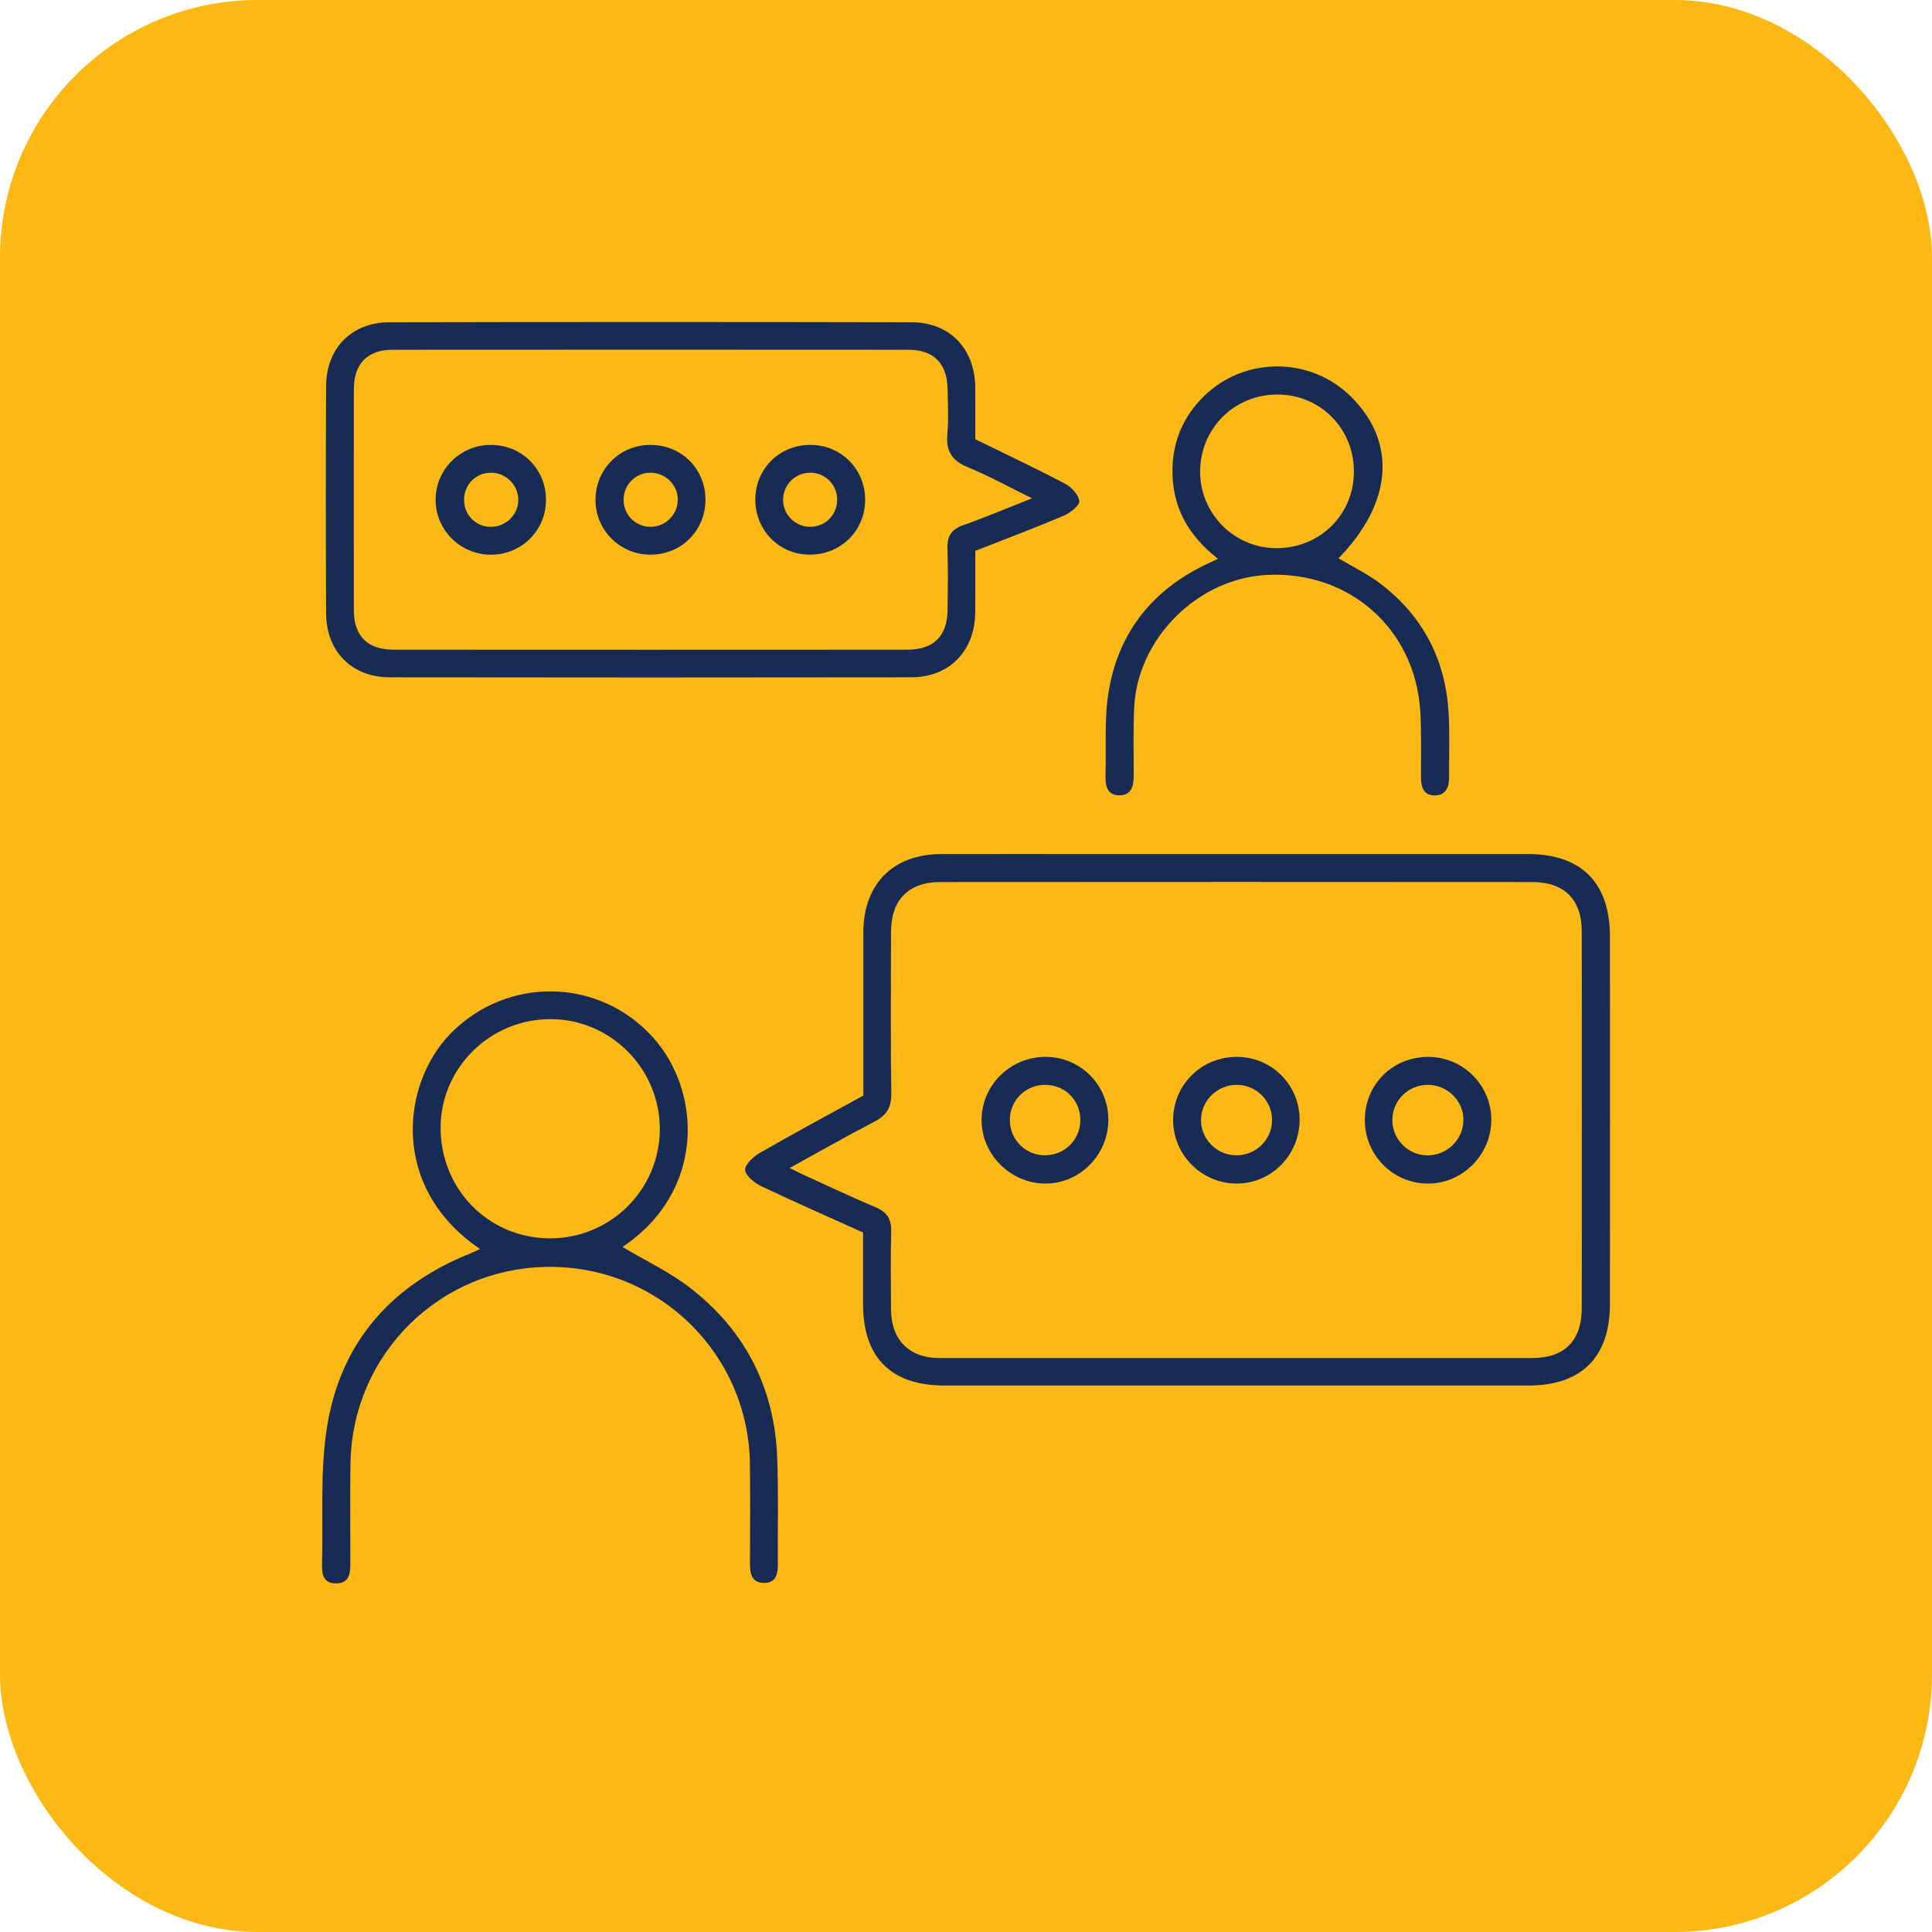
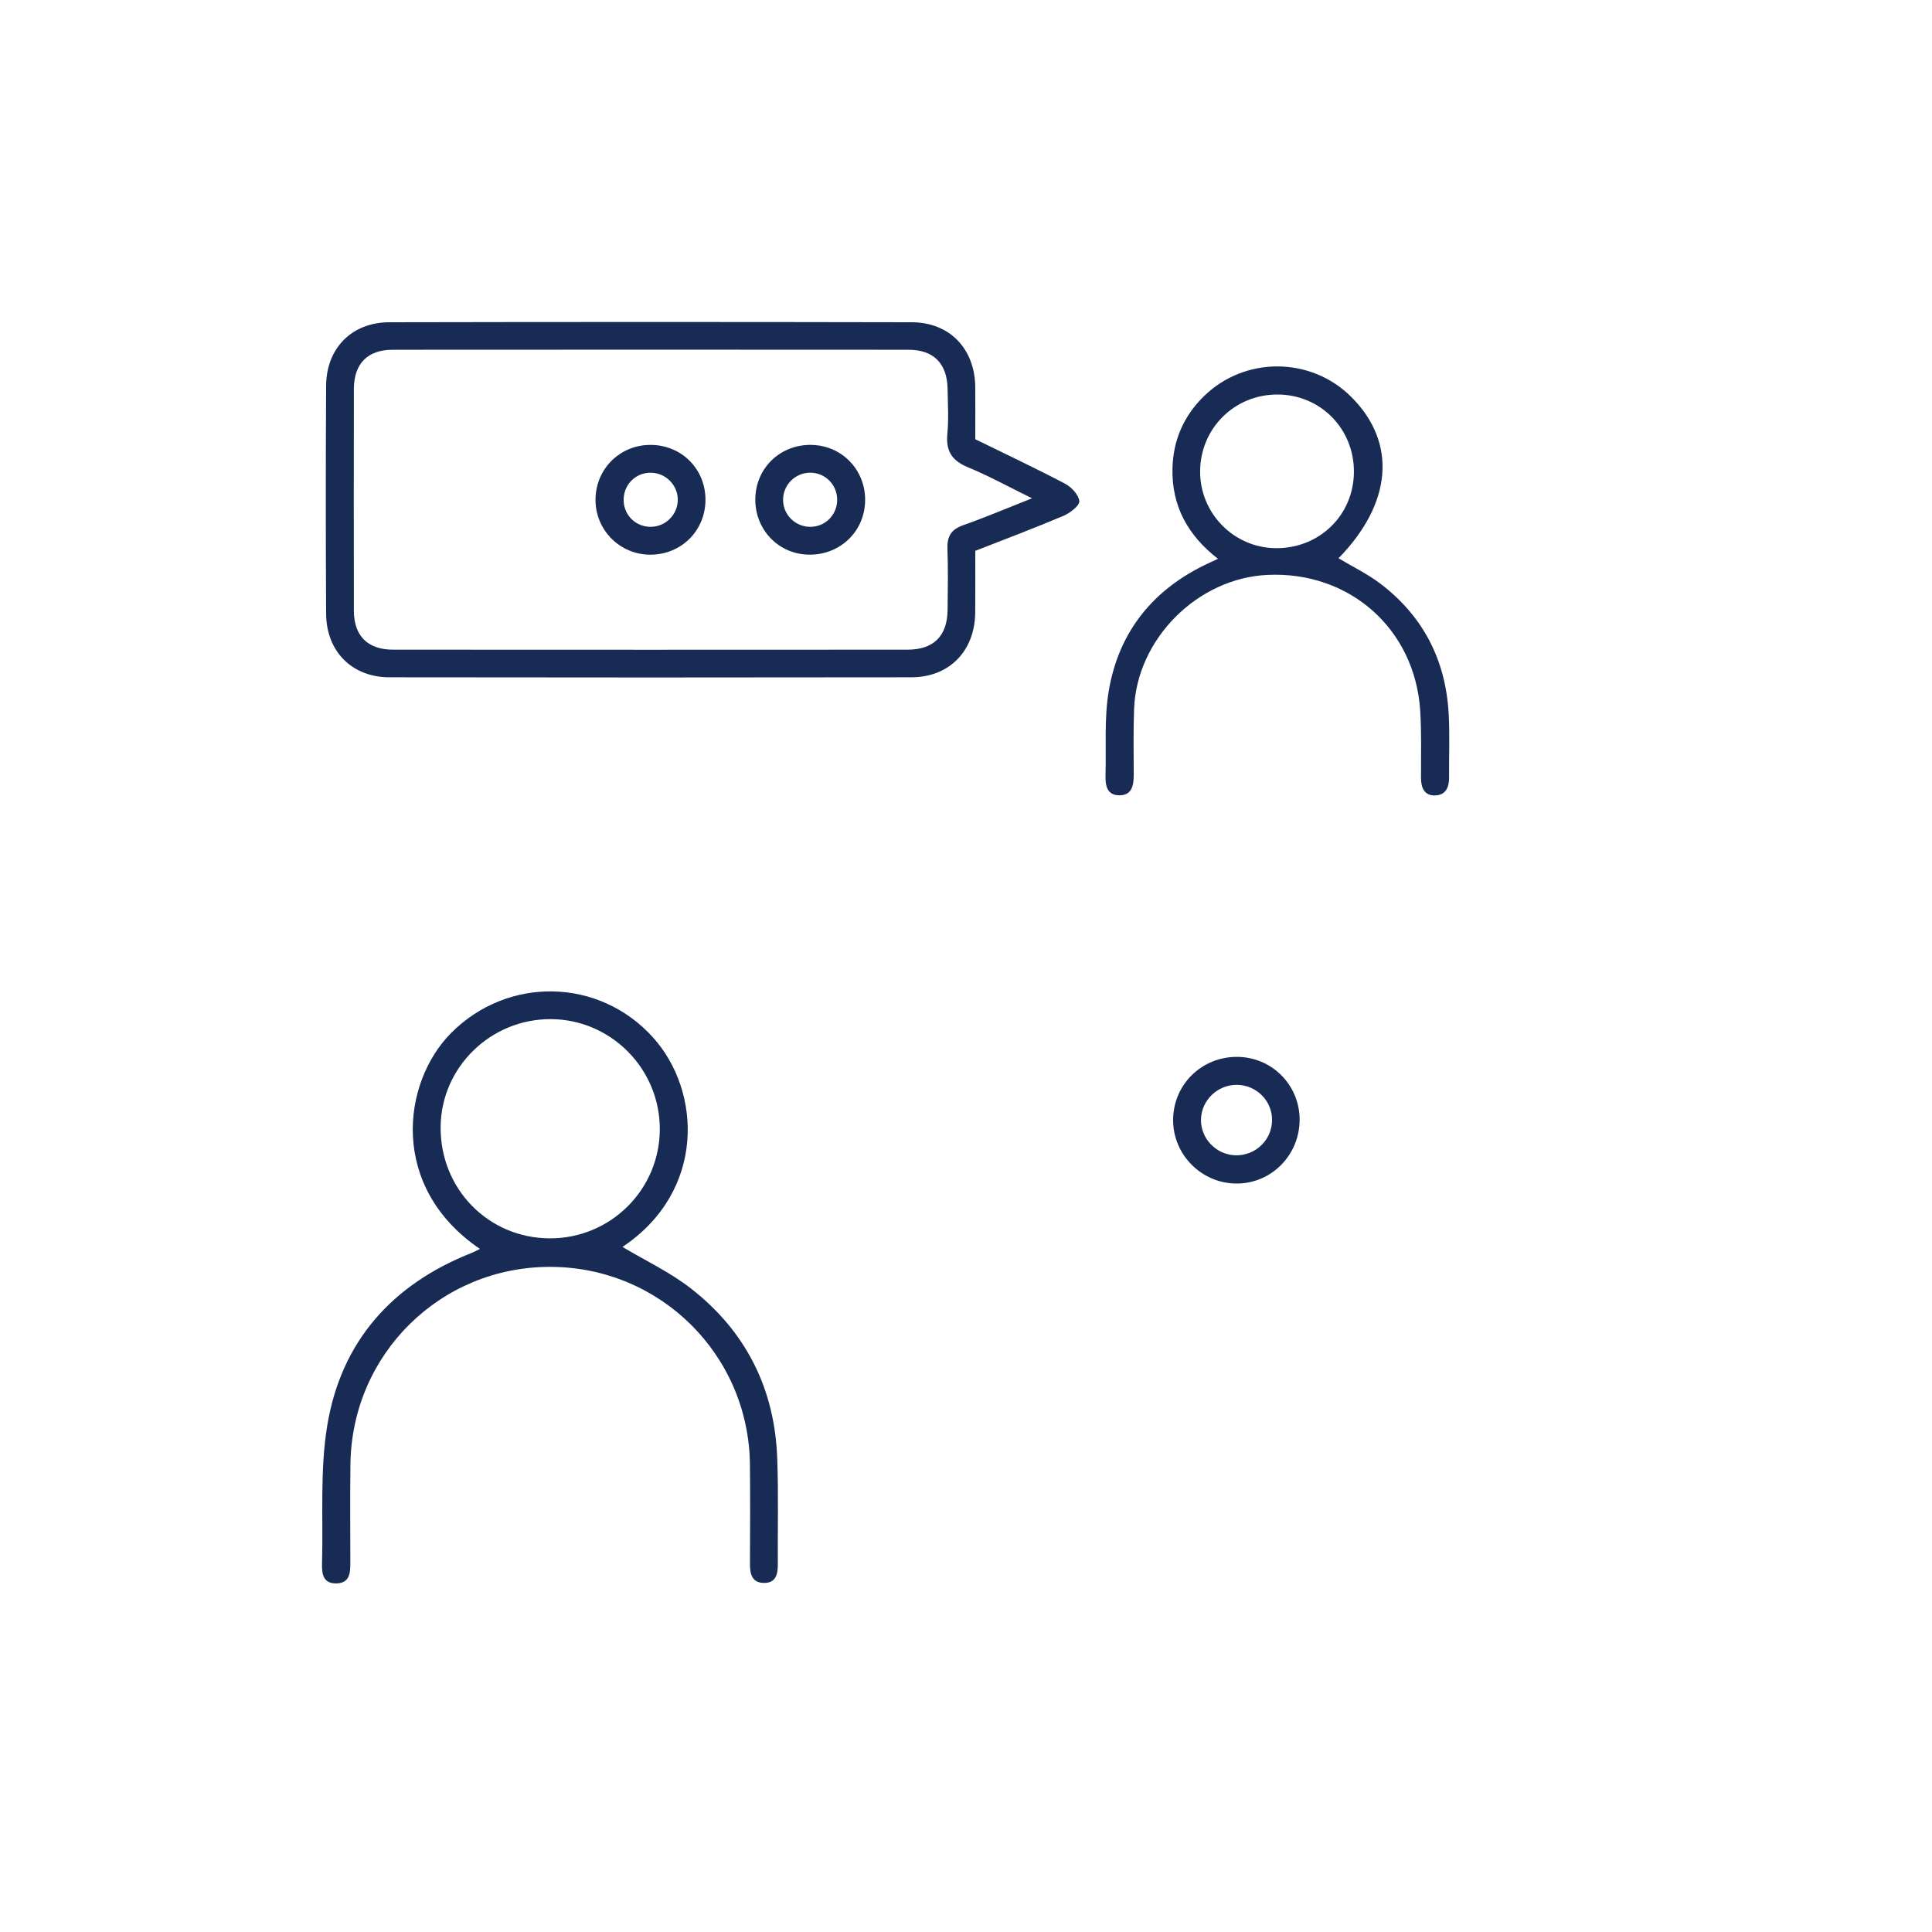
<svg xmlns="http://www.w3.org/2000/svg" width="60" height="60" viewBox="0 0 60 60" fill="none">
-   <rect width="60" height="60" rx="8" fill="#FCB815" />
-   <path d="M26.803 38.276C25.722 37.788 24.671 37.329 23.637 36.836C23.427 36.735 23.143 36.503 23.141 36.33C23.139 36.15 23.408 35.912 23.613 35.795C24.661 35.192 25.726 34.62 26.811 34.024C26.811 32.696 26.811 31.378 26.811 30.06C26.811 29.687 26.809 29.314 26.811 28.941C26.822 27.448 27.736 26.529 29.222 26.524C30.744 26.52 32.267 26.523 33.789 26.523C38.34 26.523 42.891 26.523 47.442 26.523C49.11 26.523 49.996 27.408 49.998 29.085C50.001 32.891 50.001 36.697 49.998 40.502C49.996 42.152 49.113 43.029 47.464 43.029C41.421 43.029 35.379 43.029 29.337 43.029C27.675 43.029 26.807 42.164 26.803 40.51C26.801 39.78 26.803 39.051 26.803 38.276ZM24.524 36.275C24.722 36.371 24.856 36.44 24.994 36.503C25.728 36.837 26.456 37.182 27.199 37.495C27.552 37.644 27.687 37.866 27.677 38.245C27.656 39.052 27.668 39.86 27.672 40.667C27.677 41.612 28.233 42.175 29.178 42.175C35.31 42.177 41.443 42.177 47.576 42.175C48.59 42.175 49.122 41.64 49.123 40.618C49.127 36.721 49.127 32.823 49.123 28.926C49.123 27.942 48.585 27.394 47.594 27.393C41.462 27.388 35.329 27.388 29.196 27.393C28.213 27.394 27.674 27.954 27.672 28.935C27.668 30.612 27.657 32.289 27.68 33.965C27.686 34.401 27.527 34.644 27.15 34.838C26.285 35.285 25.44 35.77 24.523 36.274L24.524 36.275Z" fill="#182B55" />
  <path d="M30.288 13.641C31.24 14.108 32.166 14.543 33.071 15.019C33.272 15.124 33.499 15.365 33.519 15.563C33.532 15.7 33.236 15.93 33.035 16.016C32.137 16.397 31.224 16.74 30.288 17.107C30.288 17.756 30.292 18.391 30.286 19.024C30.275 20.212 29.487 21.032 28.307 21.034C22.902 21.042 17.495 21.042 12.09 21.034C10.93 21.032 10.134 20.228 10.128 19.062C10.115 16.701 10.115 14.339 10.128 11.979C10.135 10.812 10.927 10.01 12.093 10.008C17.498 9.997 22.904 9.997 28.31 10.008C29.493 10.01 30.275 10.829 30.287 12.019C30.292 12.546 30.288 13.074 30.288 13.641ZM32.05 15.475C31.333 15.123 30.707 14.778 30.052 14.508C29.557 14.303 29.371 14.001 29.421 13.474C29.465 13.012 29.436 12.543 29.428 12.077C29.415 11.29 28.996 10.863 28.216 10.862C22.876 10.858 17.536 10.858 12.195 10.862C11.416 10.862 10.992 11.293 10.99 12.078C10.986 14.376 10.986 16.673 10.99 18.971C10.992 19.75 11.422 20.176 12.207 20.176C17.532 20.18 22.857 20.179 28.182 20.176C28.994 20.176 29.418 19.755 29.428 18.946C29.436 18.31 29.446 17.672 29.424 17.037C29.41 16.654 29.545 16.44 29.914 16.31C30.6 16.068 31.271 15.783 32.05 15.475L32.05 15.475Z" fill="#182B55" />
  <path d="M14.906 38.787C12.081 36.871 12.479 33.622 14.009 32.082C15.766 30.313 18.599 30.36 20.275 32.213C21.792 33.89 21.921 36.993 19.332 38.725C20.03 39.143 20.805 39.505 21.463 40.019C23.159 41.343 24.057 43.119 24.137 45.275C24.178 46.376 24.149 47.48 24.156 48.583C24.158 48.896 24.091 49.168 23.717 49.159C23.347 49.151 23.29 48.875 23.291 48.565C23.296 47.539 23.3 46.514 23.29 45.489C23.257 42.077 20.507 39.352 17.096 39.344C13.684 39.336 10.931 42.043 10.883 45.465C10.869 46.49 10.88 47.515 10.88 48.541C10.88 48.852 10.859 49.167 10.446 49.174C10.029 49.182 9.992 48.868 10.001 48.556C10.04 47.13 9.933 45.678 10.161 44.282C10.59 41.66 12.179 39.882 14.656 38.907C14.738 38.874 14.815 38.83 14.905 38.786L14.906 38.787ZM17.064 38.458C18.948 38.47 20.483 36.955 20.491 35.078C20.499 33.197 18.977 31.657 17.104 31.65C15.238 31.644 13.703 33.143 13.684 34.99C13.664 36.915 15.158 38.446 17.065 38.458L17.064 38.458Z" fill="#182B55" />
  <path d="M41.568 17.337C42.002 17.597 42.467 17.821 42.87 18.127C44.196 19.135 44.894 20.494 44.989 22.151C45.027 22.817 44.997 23.486 45.002 24.154C45.004 24.457 44.893 24.695 44.569 24.703C44.234 24.711 44.132 24.468 44.131 24.166C44.127 23.468 44.15 22.767 44.106 22.071C43.943 19.531 41.91 17.734 39.362 17.854C37.187 17.956 35.299 19.847 35.22 22.021C35.195 22.703 35.207 23.387 35.209 24.07C35.209 24.392 35.153 24.701 34.762 24.699C34.363 24.697 34.324 24.374 34.333 24.06C34.358 23.191 34.289 22.307 34.433 21.459C34.746 19.602 35.827 18.282 37.538 17.488C37.622 17.45 37.704 17.411 37.825 17.354C36.893 16.63 36.386 15.72 36.412 14.549C36.432 13.668 36.764 12.916 37.389 12.305C38.66 11.06 40.711 11.075 41.965 12.327C43.391 13.747 43.237 15.631 41.568 17.338L41.568 17.337ZM39.626 17.024C40.977 17.033 42.037 15.999 42.047 14.663C42.057 13.319 41.011 12.255 39.676 12.252C38.34 12.248 37.277 13.302 37.271 14.637C37.264 15.944 38.321 17.015 39.625 17.024H39.626Z" fill="#182B55" />
-   <path d="M34.421 34.798C34.406 35.897 33.5 36.784 32.42 36.756C31.352 36.73 30.474 35.828 30.484 34.769C30.494 33.681 31.397 32.809 32.497 32.822C33.575 32.835 34.435 33.719 34.421 34.798ZM33.551 34.771C33.547 34.164 33.069 33.692 32.459 33.691C31.85 33.691 31.369 34.164 31.362 34.771C31.355 35.396 31.859 35.895 32.479 35.879C33.088 35.862 33.554 35.38 33.551 34.771Z" fill="#182B55" />
-   <path d="M44.373 32.823C45.448 32.831 46.321 33.715 46.314 34.788C46.307 35.879 45.4 36.774 44.318 36.757C43.243 36.74 42.384 35.861 42.386 34.78C42.388 33.672 43.259 32.813 44.374 32.823H44.373ZM44.348 33.691C43.741 33.689 43.251 34.164 43.241 34.766C43.231 35.367 43.714 35.87 44.312 35.881C44.932 35.892 45.449 35.391 45.448 34.777C45.448 34.185 44.949 33.693 44.348 33.691Z" fill="#182B55" />
  <path d="M40.361 34.772C40.361 35.876 39.476 36.767 38.388 36.756C37.315 36.746 36.438 35.867 36.432 34.796C36.427 33.698 37.304 32.822 38.411 32.822C39.492 32.822 40.361 33.691 40.361 34.772H40.361ZM38.417 33.691C37.816 33.685 37.316 34.161 37.298 34.758C37.28 35.351 37.768 35.862 38.366 35.879C38.991 35.895 39.502 35.405 39.505 34.785C39.509 34.188 39.021 33.697 38.417 33.691Z" fill="#182B55" />
-   <path d="M16.957 15.512C16.962 16.462 16.21 17.22 15.256 17.227C14.31 17.234 13.531 16.468 13.528 15.53C13.524 14.585 14.289 13.82 15.238 13.817C16.198 13.815 16.953 14.559 16.957 15.512ZM16.097 15.541C16.109 15.095 15.743 14.703 15.292 14.681C14.81 14.658 14.424 15.02 14.413 15.502C14.403 15.969 14.746 16.34 15.206 16.361C15.68 16.383 16.084 16.011 16.097 15.541Z" fill="#182B55" />
  <path d="M21.909 15.52C21.909 16.479 21.156 17.229 20.193 17.226C19.259 17.224 18.505 16.477 18.494 15.544C18.483 14.585 19.234 13.821 20.192 13.817C21.159 13.813 21.908 14.557 21.909 15.52V15.52ZM20.189 14.68C19.712 14.69 19.35 15.078 19.368 15.561C19.386 16.019 19.761 16.37 20.221 16.361C20.676 16.352 21.045 15.98 21.049 15.528C21.053 15.057 20.662 14.672 20.189 14.681V14.68Z" fill="#182B55" />
  <path d="M25.223 13.818C26.178 13.846 26.905 14.63 26.866 15.594C26.828 16.548 26.044 17.262 25.076 17.224C24.143 17.187 23.434 16.418 23.457 15.471C23.482 14.512 24.253 13.789 25.222 13.817L25.223 13.818ZM25.999 15.511C25.994 15.052 25.631 14.686 25.175 14.68C24.7 14.674 24.315 15.058 24.319 15.531C24.324 16.003 24.719 16.377 25.194 16.361C25.651 16.345 26.004 15.971 25.999 15.51V15.511Z" fill="#182B55" />
</svg>